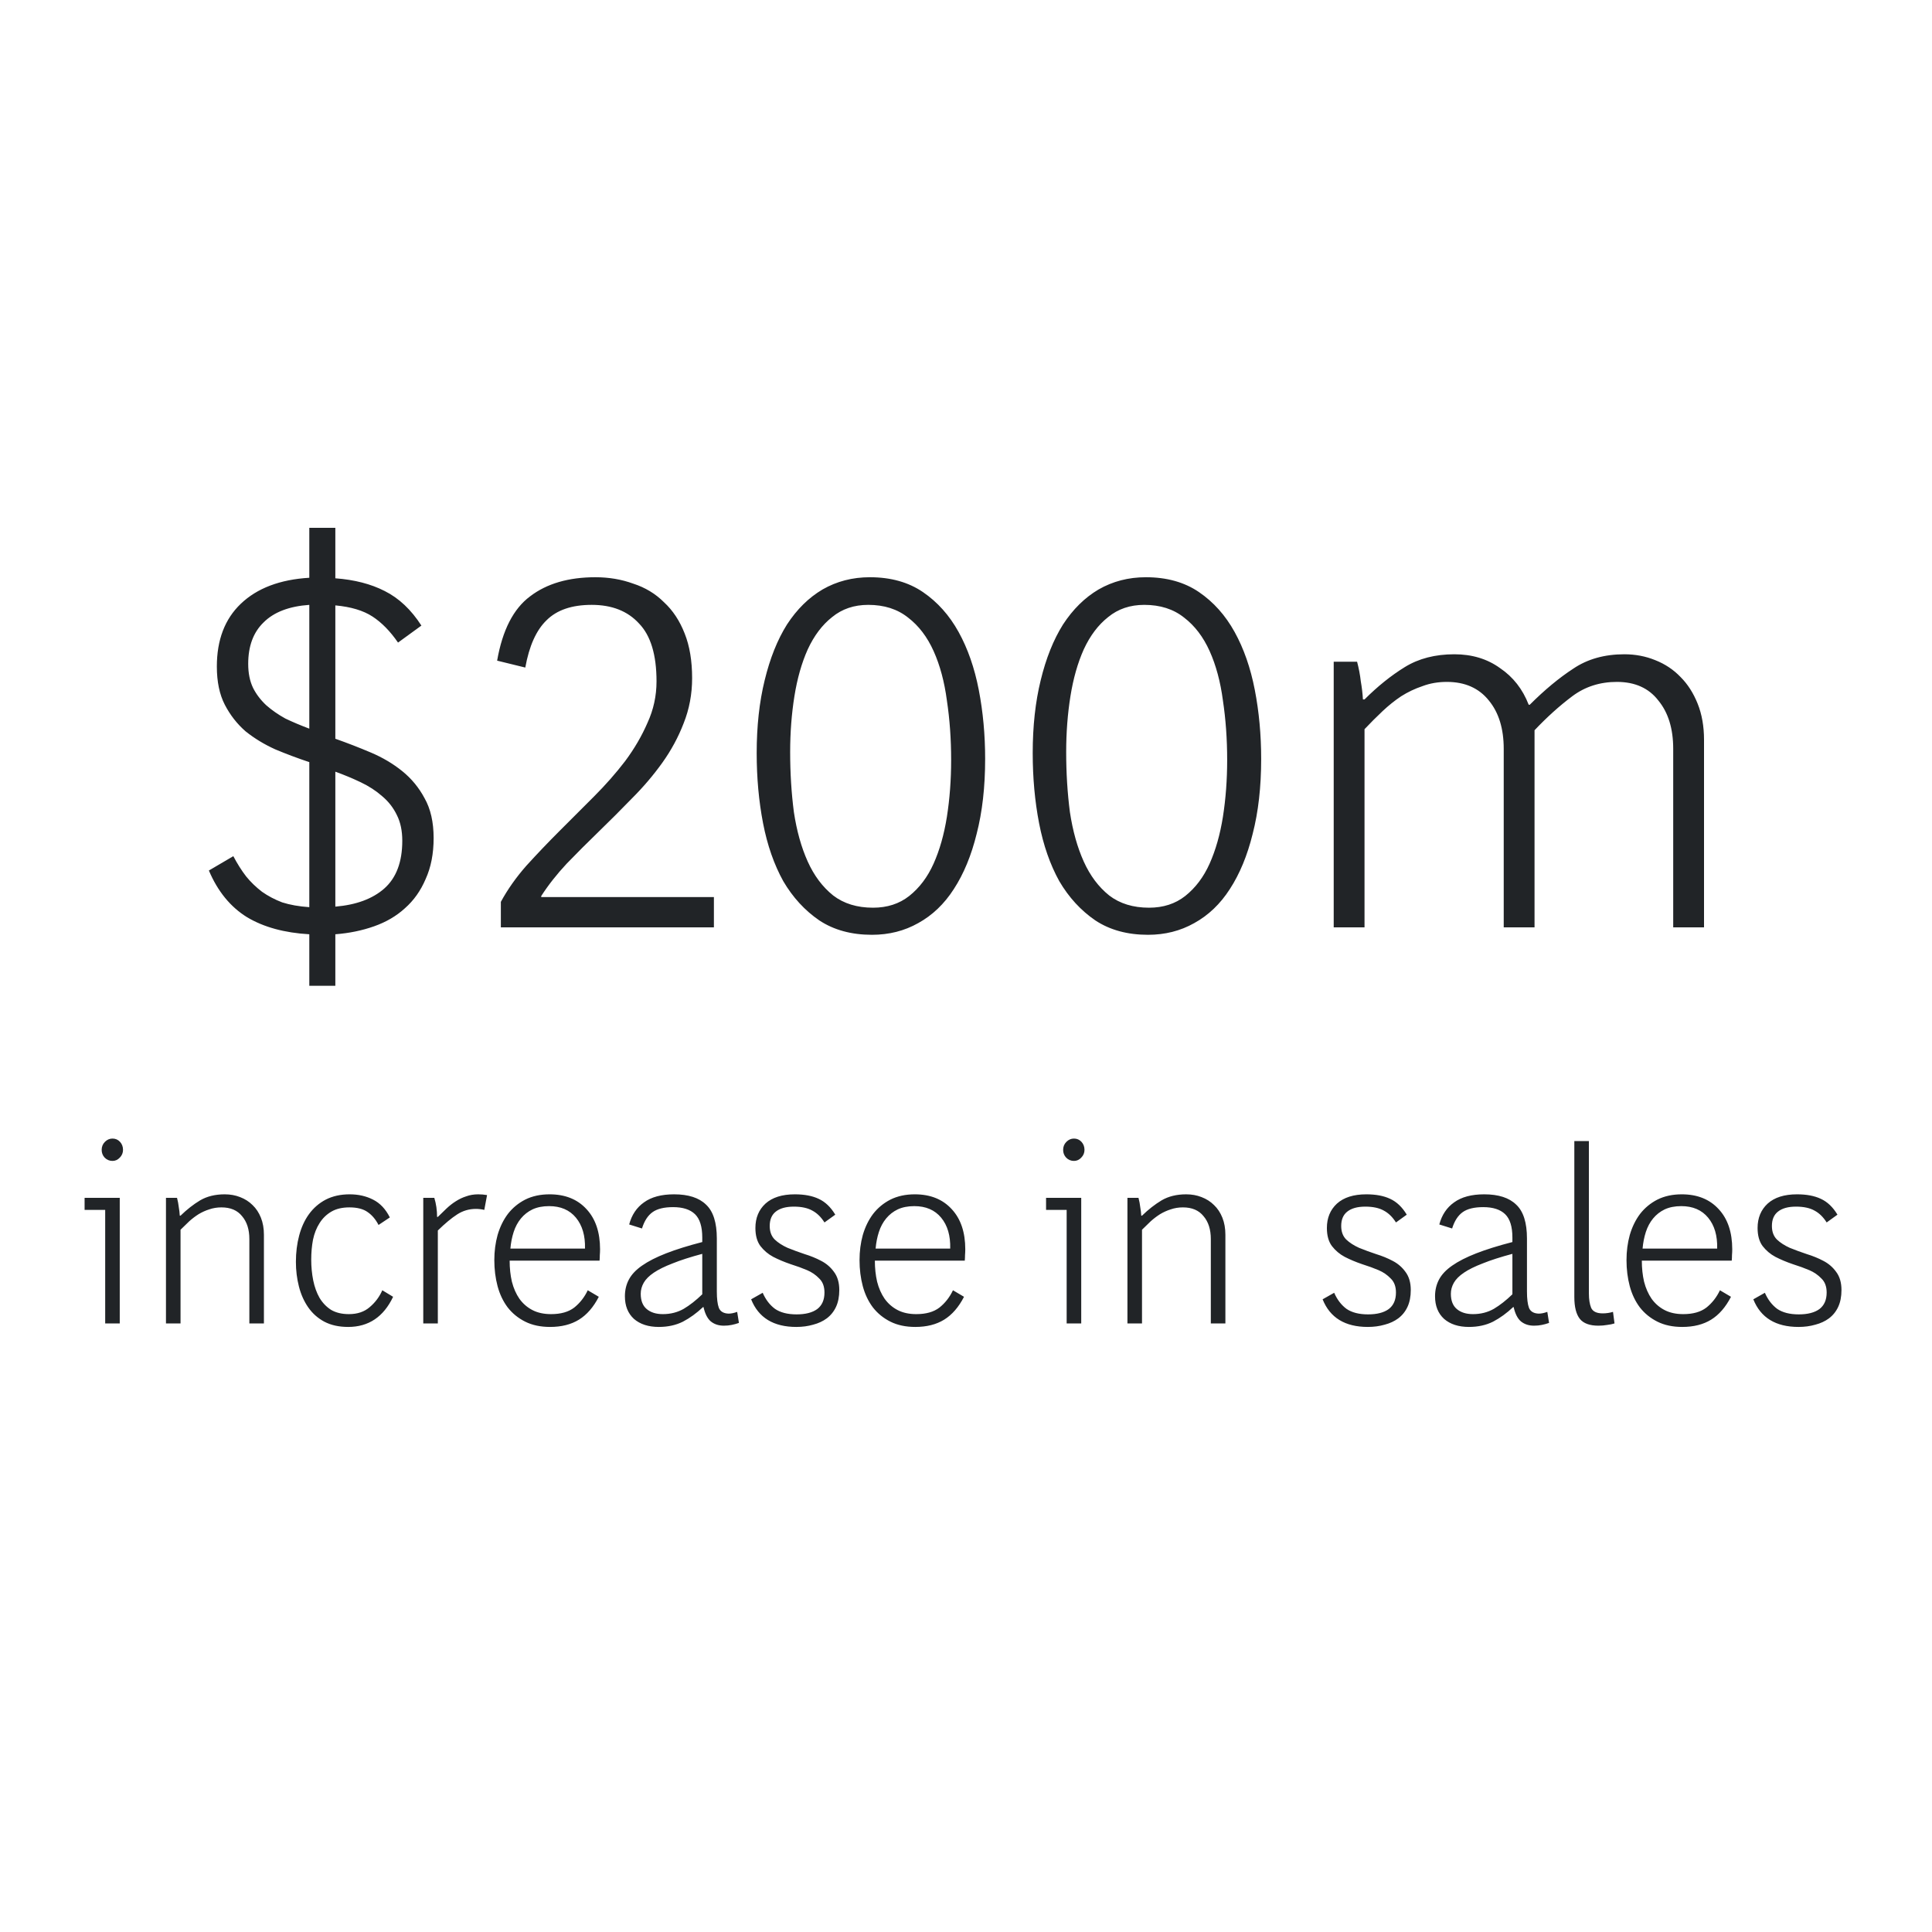
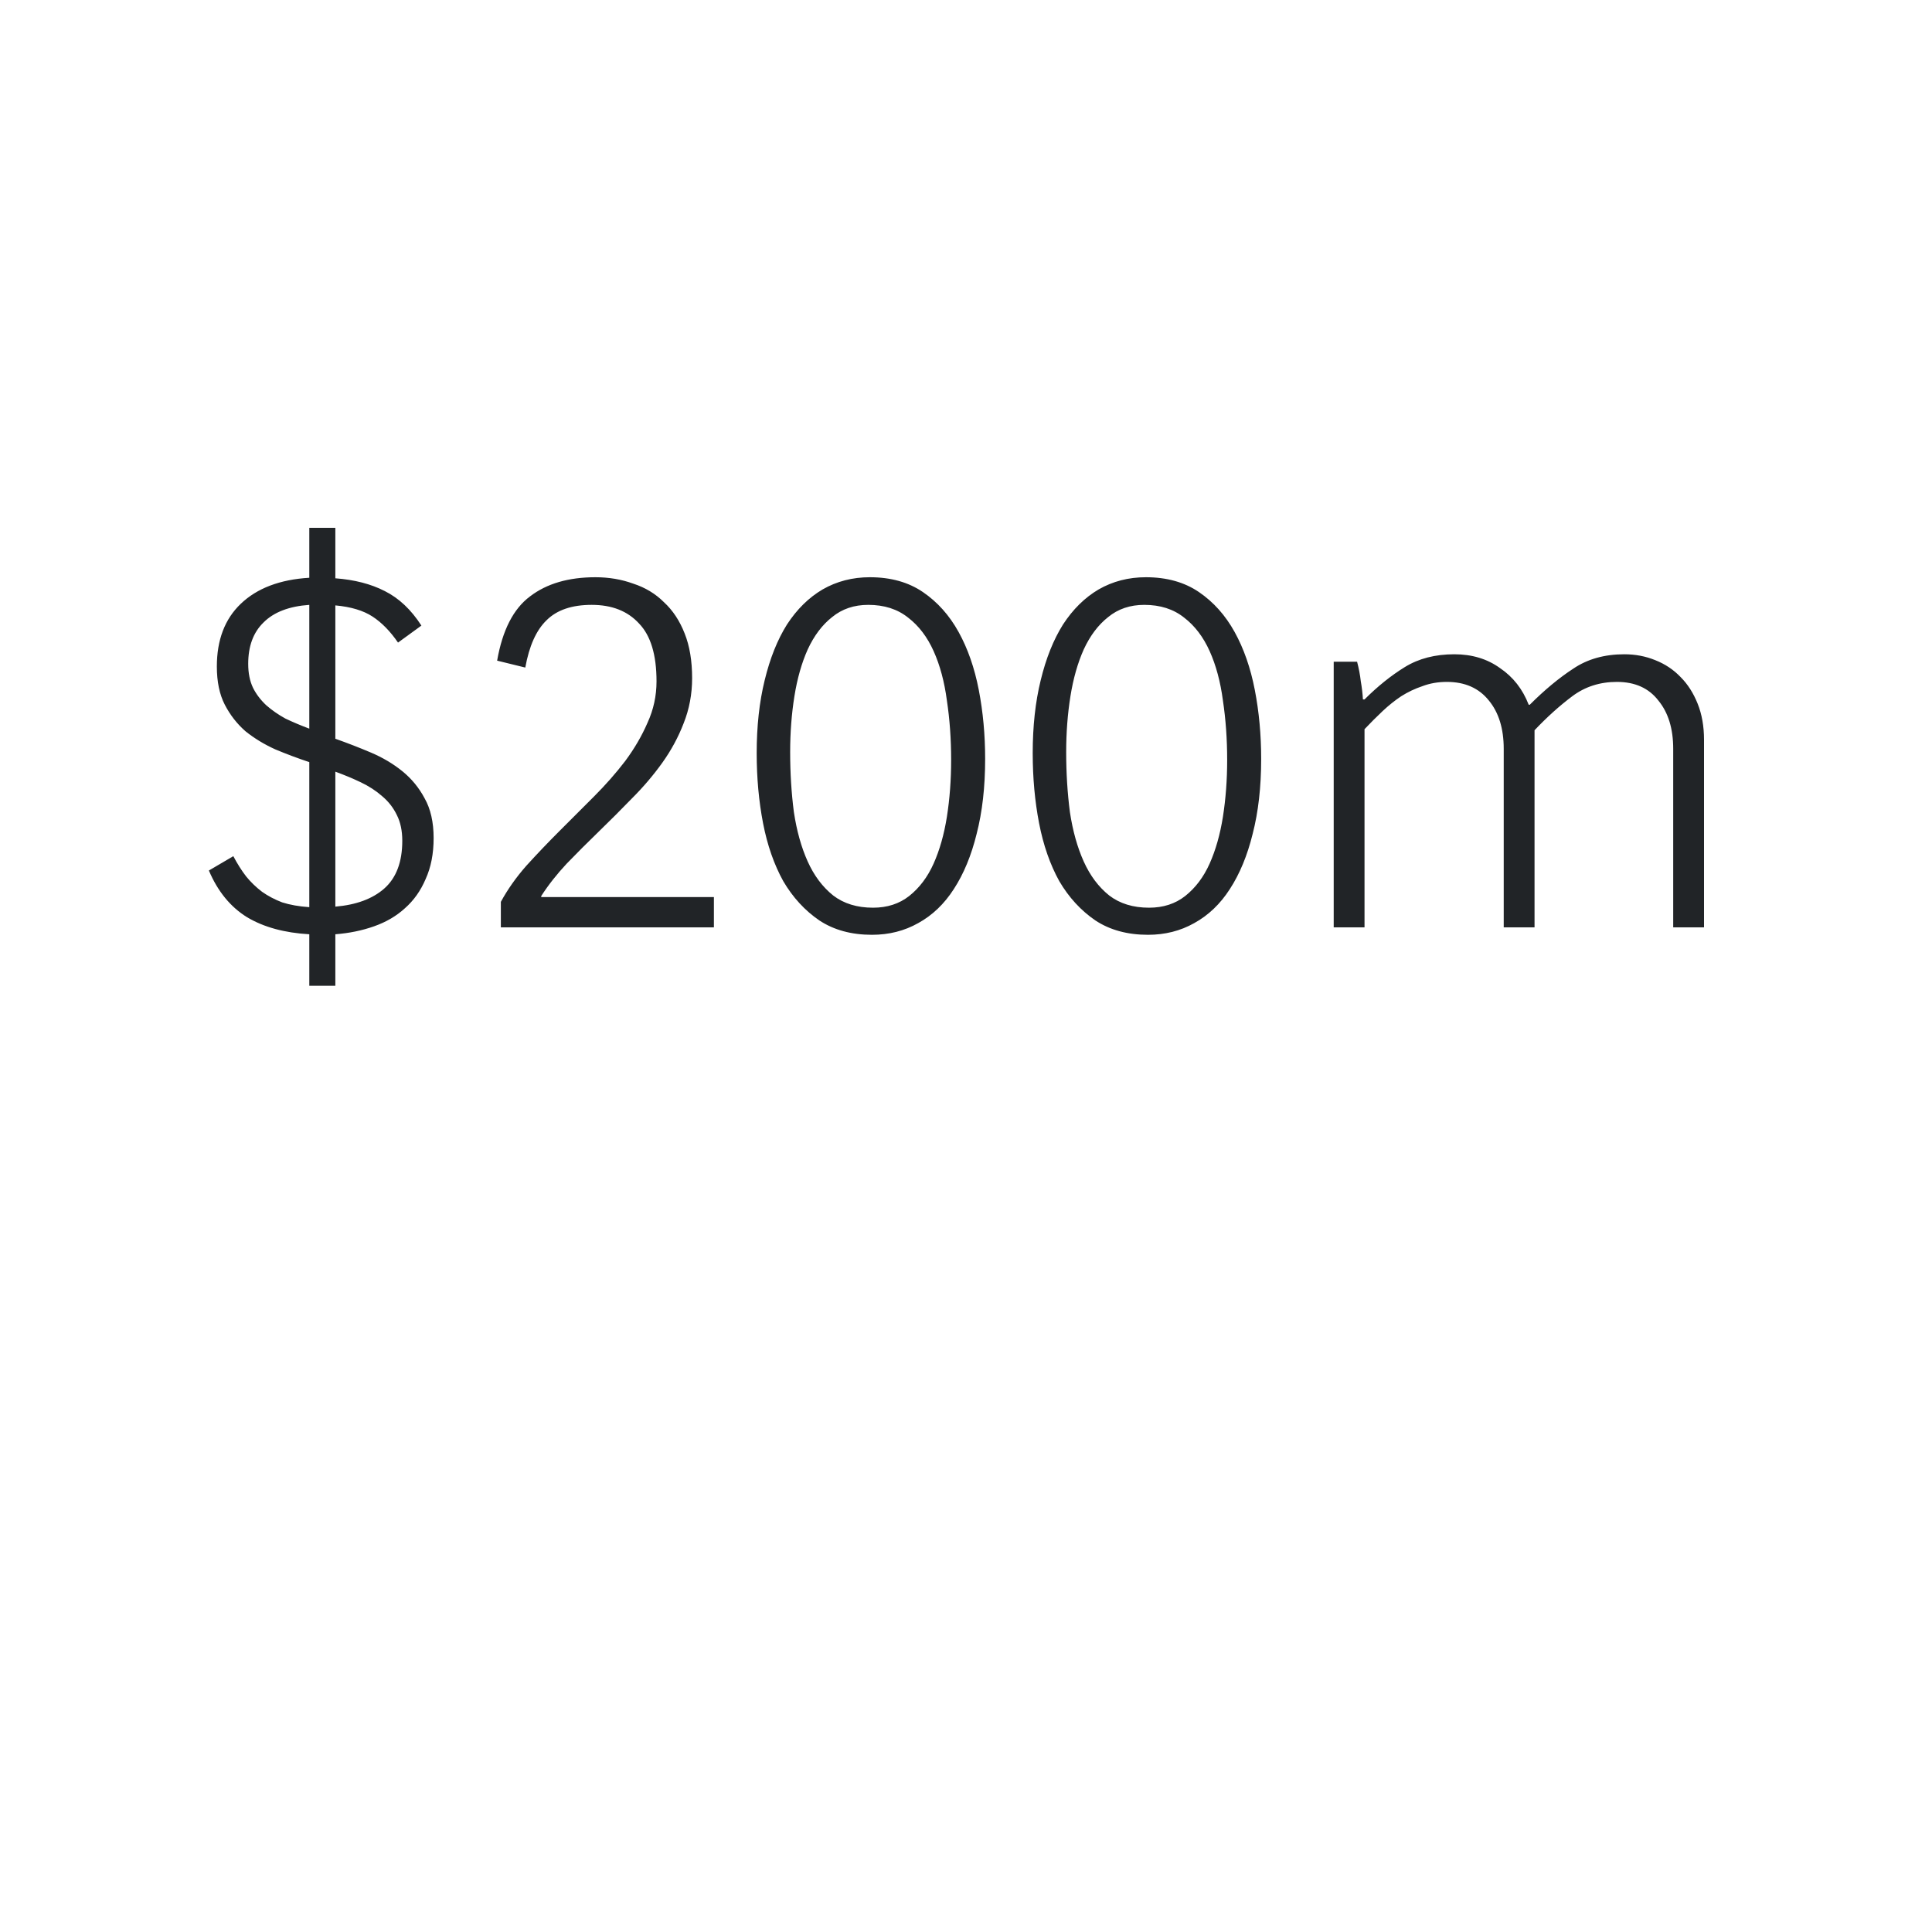
<svg xmlns="http://www.w3.org/2000/svg" width="200" height="200" viewBox="0 0 200 200" fill="none">
  <path d="M44.889 86.76C44.889 88.373 44.614 89.785 44.063 90.995C43.55 92.205 42.835 93.213 41.919 94.02C41.038 94.827 39.975 95.45 38.728 95.89C37.482 96.33 36.144 96.605 34.714 96.715V102.05H32.019V96.715C29.452 96.568 27.307 95.982 25.584 94.955C23.86 93.892 22.54 92.278 21.623 90.115L24.154 88.63C24.557 89.4 24.997 90.097 25.474 90.72C25.95 91.307 26.5 91.838 27.123 92.315C27.747 92.755 28.444 93.122 29.213 93.415C30.02 93.672 30.955 93.837 32.019 93.91V78.895C30.808 78.492 29.635 78.052 28.498 77.575C27.362 77.062 26.335 76.438 25.419 75.705C24.538 74.935 23.823 74.018 23.273 72.955C22.724 71.892 22.448 70.572 22.448 68.995C22.448 66.245 23.273 64.082 24.924 62.505C26.61 60.892 28.975 59.993 32.019 59.81V54.64H34.714V59.865C36.694 60.012 38.398 60.452 39.828 61.185C41.295 61.918 42.56 63.11 43.623 64.76L41.203 66.52C40.397 65.347 39.517 64.448 38.563 63.825C37.61 63.202 36.327 62.817 34.714 62.67V76.475C35.96 76.915 37.188 77.392 38.398 77.905C39.608 78.418 40.69 79.06 41.644 79.83C42.597 80.6 43.367 81.535 43.953 82.635C44.577 83.735 44.889 85.11 44.889 86.76ZM41.644 87.035C41.644 86.008 41.46 85.128 41.093 84.395C40.727 83.625 40.214 82.965 39.553 82.415C38.93 81.865 38.197 81.388 37.353 80.985C36.51 80.582 35.63 80.215 34.714 79.885V93.855C36.877 93.672 38.563 93.048 39.773 91.985C41.02 90.885 41.644 89.235 41.644 87.035ZM25.694 68.72C25.694 69.673 25.858 70.498 26.189 71.195C26.518 71.855 26.977 72.46 27.564 73.01C28.15 73.523 28.81 73.982 29.544 74.385C30.314 74.752 31.139 75.1 32.019 75.43V62.615C29.928 62.762 28.352 63.367 27.288 64.43C26.225 65.457 25.694 66.887 25.694 68.72ZM51.848 96V93.36C52.544 92.077 53.424 90.83 54.488 89.62C55.588 88.41 56.724 87.218 57.898 86.045C59.108 84.835 60.299 83.643 61.473 82.47C62.683 81.26 63.764 80.032 64.718 78.785C65.671 77.502 66.441 76.182 67.028 74.825C67.651 73.468 67.963 72.038 67.963 70.535C67.963 67.785 67.358 65.787 66.148 64.54C64.974 63.257 63.343 62.615 61.253 62.615C59.199 62.615 57.641 63.147 56.578 64.21C55.514 65.237 54.781 66.868 54.378 69.105L51.463 68.39C52.013 65.237 53.149 63.018 54.873 61.735C56.596 60.415 58.851 59.755 61.638 59.755C63.031 59.755 64.333 59.975 65.543 60.415C66.789 60.818 67.853 61.46 68.733 62.34C69.649 63.183 70.364 64.265 70.878 65.585C71.391 66.868 71.648 68.408 71.648 70.205C71.648 71.855 71.354 73.413 70.768 74.88C70.218 76.31 69.484 77.667 68.568 78.95C67.651 80.233 66.606 81.462 65.433 82.635C64.296 83.808 63.141 84.963 61.968 86.1C60.831 87.2 59.731 88.3 58.668 89.4C57.641 90.5 56.761 91.618 56.028 92.755V92.865H73.903V96H51.848ZM101.982 78.565C101.982 81.462 101.689 84.047 101.102 86.32C100.552 88.557 99.764 90.463 98.737 92.04C97.747 93.58 96.519 94.753 95.052 95.56C93.622 96.367 92.027 96.77 90.267 96.77C88.14 96.77 86.325 96.275 84.822 95.285C83.319 94.258 82.072 92.902 81.082 91.215C80.129 89.492 79.432 87.493 78.992 85.22C78.552 82.947 78.332 80.527 78.332 77.96C78.332 75.173 78.607 72.662 79.157 70.425C79.707 68.152 80.477 66.227 81.467 64.65C82.494 63.073 83.722 61.863 85.152 61.02C86.619 60.177 88.25 59.755 90.047 59.755C92.21 59.755 94.044 60.268 95.547 61.295C97.05 62.322 98.279 63.697 99.232 65.42C100.185 67.143 100.882 69.142 101.322 71.415C101.762 73.688 101.982 76.072 101.982 78.565ZM98.462 78.675C98.462 76.512 98.315 74.458 98.022 72.515C97.765 70.572 97.307 68.867 96.647 67.4C95.987 65.933 95.107 64.778 94.007 63.935C92.907 63.055 91.532 62.615 89.882 62.615C88.415 62.615 87.169 63.037 86.142 63.88C85.115 64.687 84.272 65.805 83.612 67.235C82.989 68.628 82.53 70.242 82.237 72.075C81.944 73.908 81.797 75.833 81.797 77.85C81.797 80.013 81.925 82.085 82.182 84.065C82.475 86.008 82.952 87.713 83.612 89.18C84.272 90.647 85.152 91.82 86.252 92.7C87.352 93.543 88.727 93.965 90.377 93.965C91.844 93.965 93.09 93.562 94.117 92.755C95.18 91.912 96.024 90.793 96.647 89.4C97.27 88.007 97.729 86.393 98.022 84.56C98.315 82.69 98.462 80.728 98.462 78.675ZM130.556 78.565C130.556 81.462 130.263 84.047 129.676 86.32C129.126 88.557 128.338 90.463 127.311 92.04C126.321 93.58 125.093 94.753 123.626 95.56C122.196 96.367 120.601 96.77 118.841 96.77C116.714 96.77 114.899 96.275 113.396 95.285C111.893 94.258 110.646 92.902 109.656 91.215C108.703 89.492 108.006 87.493 107.566 85.22C107.126 82.947 106.906 80.527 106.906 77.96C106.906 75.173 107.181 72.662 107.731 70.425C108.281 68.152 109.051 66.227 110.041 64.65C111.068 63.073 112.296 61.863 113.726 61.02C115.193 60.177 116.824 59.755 118.621 59.755C120.784 59.755 122.618 60.268 124.121 61.295C125.624 62.322 126.853 63.697 127.806 65.42C128.759 67.143 129.456 69.142 129.896 71.415C130.336 73.688 130.556 76.072 130.556 78.565ZM127.036 78.675C127.036 76.512 126.889 74.458 126.596 72.515C126.339 70.572 125.881 68.867 125.221 67.4C124.561 65.933 123.681 64.778 122.581 63.935C121.481 63.055 120.106 62.615 118.456 62.615C116.989 62.615 115.743 63.037 114.716 63.88C113.689 64.687 112.846 65.805 112.186 67.235C111.563 68.628 111.104 70.242 110.811 72.075C110.518 73.908 110.371 75.833 110.371 77.85C110.371 80.013 110.499 82.085 110.756 84.065C111.049 86.008 111.526 87.713 112.186 89.18C112.846 90.647 113.726 91.82 114.826 92.7C115.926 93.543 117.301 93.965 118.951 93.965C120.418 93.965 121.664 93.562 122.691 92.755C123.754 91.912 124.598 90.793 125.221 89.4C125.844 88.007 126.303 86.393 126.596 84.56C126.889 82.69 127.036 80.728 127.036 78.675ZM173.21 96V77.52C173.21 75.43 172.697 73.762 171.67 72.515C170.68 71.232 169.25 70.59 167.38 70.59C165.62 70.59 164.08 71.085 162.76 72.075C161.44 73.065 160.139 74.238 158.855 75.595V96H155.665V77.52C155.665 75.43 155.152 73.762 154.125 72.515C153.099 71.232 151.65 70.59 149.78 70.59C148.864 70.59 148.02 70.737 147.25 71.03C146.48 71.287 145.747 71.635 145.05 72.075C144.39 72.515 143.749 73.028 143.125 73.615C142.502 74.202 141.879 74.825 141.255 75.485V96H138.065V68.5H140.485C140.669 69.197 140.797 69.875 140.87 70.535C140.98 71.158 141.054 71.782 141.09 72.405H141.255C142.612 71.048 144.005 69.93 145.435 69.05C146.865 68.17 148.57 67.73 150.55 67.73C152.384 67.73 153.96 68.207 155.28 69.16C156.637 70.077 157.627 71.342 158.25 72.955H158.36C159.9 71.415 161.404 70.168 162.87 69.215C164.337 68.225 166.097 67.73 168.15 67.73C169.287 67.73 170.35 67.932 171.34 68.335C172.367 68.738 173.247 69.325 173.98 70.095C174.714 70.828 175.3 71.745 175.74 72.845C176.18 73.945 176.4 75.192 176.4 76.585V96H173.21Z" fill="#212427" />
-   <path d="M10.889 137V125.248H8.757V124H12.397V137H10.889ZM12.735 119.034C12.735 119.346 12.622 119.615 12.397 119.84C12.189 120.065 11.938 120.178 11.643 120.178C11.331 120.178 11.062 120.065 10.837 119.84C10.629 119.615 10.525 119.346 10.525 119.034C10.525 118.705 10.638 118.427 10.863 118.202C11.088 117.977 11.348 117.864 11.643 117.864C11.955 117.864 12.215 117.977 12.423 118.202C12.631 118.427 12.735 118.705 12.735 119.034ZM25.813 137V128.264C25.813 127.276 25.562 126.487 25.059 125.898C24.574 125.291 23.863 124.988 22.927 124.988C22.476 124.988 22.052 125.057 21.653 125.196C21.272 125.317 20.908 125.482 20.561 125.69C20.232 125.898 19.911 126.141 19.599 126.418C19.304 126.695 19.001 126.99 18.689 127.302V137H17.181V124H18.325C18.412 124.329 18.472 124.65 18.507 124.962C18.559 125.257 18.594 125.551 18.611 125.846H18.689C19.348 125.205 20.024 124.676 20.717 124.26C21.428 123.844 22.277 123.636 23.265 123.636C23.837 123.636 24.366 123.731 24.851 123.922C25.354 124.113 25.787 124.39 26.151 124.754C26.515 125.101 26.801 125.534 27.009 126.054C27.217 126.574 27.321 127.163 27.321 127.822V137H25.813ZM36.04 137.364C35.087 137.364 34.263 137.182 33.57 136.818C32.894 136.454 32.339 135.96 31.906 135.336C31.473 134.712 31.152 133.993 30.944 133.178C30.736 132.363 30.632 131.514 30.632 130.63C30.632 129.659 30.744 128.749 30.97 127.9C31.195 127.051 31.533 126.314 31.984 125.69C32.452 125.049 33.032 124.546 33.726 124.182C34.437 123.818 35.26 123.636 36.196 123.636C37.097 123.636 37.903 123.818 38.614 124.182C39.342 124.546 39.922 125.161 40.356 126.028L39.186 126.808C38.891 126.236 38.519 125.794 38.068 125.482C37.617 125.153 36.984 124.988 36.17 124.988C35.425 124.988 34.8 125.135 34.298 125.43C33.795 125.725 33.388 126.123 33.076 126.626C32.764 127.111 32.538 127.683 32.4 128.342C32.279 128.983 32.218 129.668 32.218 130.396C32.218 131.141 32.287 131.861 32.426 132.554C32.565 133.23 32.781 133.828 33.076 134.348C33.388 134.868 33.786 135.284 34.272 135.596C34.775 135.891 35.39 136.038 36.118 136.038C37.002 136.038 37.721 135.795 38.276 135.31C38.848 134.825 39.281 134.244 39.576 133.568L40.694 134.244C39.706 136.324 38.154 137.364 36.04 137.364ZM43.816 137V124H44.96C45.151 124.624 45.246 125.283 45.246 125.976H45.324C45.618 125.681 45.913 125.395 46.208 125.118C46.52 124.823 46.84 124.572 47.17 124.364C47.517 124.139 47.88 123.965 48.262 123.844C48.643 123.705 49.059 123.636 49.51 123.636C49.804 123.636 50.108 123.662 50.42 123.714L50.134 125.248C49.995 125.213 49.848 125.187 49.692 125.17C49.553 125.153 49.414 125.144 49.276 125.144C48.565 125.144 47.915 125.335 47.326 125.716C46.736 126.097 46.069 126.652 45.324 127.38V137H43.816ZM56.944 137.364C55.956 137.364 55.098 137.182 54.37 136.818C53.642 136.454 53.035 135.96 52.55 135.336C52.082 134.712 51.736 133.984 51.51 133.152C51.285 132.303 51.172 131.401 51.172 130.448C51.172 129.529 51.285 128.663 51.51 127.848C51.753 127.016 52.108 126.288 52.576 125.664C53.062 125.04 53.66 124.546 54.37 124.182C55.098 123.818 55.939 123.636 56.892 123.636C58.504 123.636 59.778 124.147 60.714 125.17C61.65 126.175 62.118 127.562 62.118 129.33C62.118 129.521 62.109 129.72 62.092 129.928C62.092 130.119 62.084 130.309 62.066 130.5H52.758C52.758 131.28 52.836 132.008 52.992 132.684C53.166 133.36 53.425 133.949 53.772 134.452C54.136 134.955 54.587 135.345 55.124 135.622C55.661 135.899 56.303 136.038 57.048 136.038C58.053 136.038 58.851 135.813 59.44 135.362C60.029 134.894 60.498 134.296 60.844 133.568L61.988 134.244C61.434 135.319 60.749 136.107 59.934 136.61C59.12 137.113 58.123 137.364 56.944 137.364ZM60.558 129.252C60.593 127.917 60.281 126.851 59.622 126.054C58.964 125.257 58.036 124.858 56.84 124.858C56.181 124.858 55.609 124.971 55.124 125.196C54.656 125.421 54.258 125.733 53.928 126.132C53.599 126.531 53.347 126.999 53.174 127.536C53.001 128.073 52.888 128.645 52.836 129.252H60.558ZM74.934 137.234C74.396 137.234 73.946 137.087 73.582 136.792C73.235 136.497 72.984 136.003 72.828 135.31H72.776C72.117 135.934 71.424 136.437 70.696 136.818C69.968 137.182 69.136 137.364 68.2 137.364C67.125 137.364 66.267 137.087 65.626 136.532C65.002 135.96 64.69 135.18 64.69 134.192C64.69 133.551 64.828 132.97 65.106 132.45C65.383 131.93 65.834 131.453 66.458 131.02C67.099 130.569 67.931 130.145 68.954 129.746C69.976 129.347 71.224 128.957 72.698 128.576V128.108C72.698 126.981 72.446 126.175 71.944 125.69C71.441 125.205 70.687 124.962 69.682 124.962C68.746 124.962 68.035 125.135 67.55 125.482C67.064 125.829 66.7 126.392 66.458 127.172L65.132 126.756C65.392 125.768 65.903 125.005 66.666 124.468C67.428 123.913 68.468 123.636 69.786 123.636C71.259 123.636 72.36 123.991 73.088 124.702C73.833 125.395 74.206 126.565 74.206 128.212V133.698C74.206 134.443 74.275 135.007 74.414 135.388C74.57 135.769 74.908 135.969 75.428 135.986C75.688 135.986 75.982 135.925 76.312 135.804L76.494 136.948C76.251 137.035 76 137.104 75.74 137.156C75.497 137.208 75.228 137.234 74.934 137.234ZM72.698 129.798C71.467 130.127 70.444 130.457 69.63 130.786C68.815 131.098 68.165 131.419 67.68 131.748C67.194 132.077 66.848 132.424 66.64 132.788C66.432 133.152 66.328 133.533 66.328 133.932C66.328 134.643 66.536 135.171 66.952 135.518C67.368 135.865 67.922 136.038 68.616 136.038C69.413 136.038 70.132 135.856 70.774 135.492C71.415 135.111 72.056 134.608 72.698 133.984V129.798ZM86.883 133.542C86.883 134.218 86.77 134.799 86.545 135.284C86.32 135.769 85.999 136.168 85.583 136.48C85.184 136.775 84.716 136.991 84.179 137.13C83.641 137.286 83.061 137.364 82.437 137.364C80.079 137.364 78.519 136.411 77.757 134.504L78.953 133.828C79.265 134.539 79.689 135.093 80.227 135.492C80.781 135.873 81.527 136.064 82.463 136.064C83.382 136.064 84.092 135.882 84.595 135.518C85.097 135.137 85.349 134.565 85.349 133.802C85.349 133.178 85.167 132.693 84.803 132.346C84.456 131.982 84.04 131.696 83.555 131.488C83.07 131.28 82.498 131.072 81.839 130.864C81.18 130.639 80.582 130.387 80.045 130.11C79.525 129.833 79.083 129.46 78.719 128.992C78.372 128.524 78.199 127.9 78.199 127.12C78.199 126.08 78.546 125.239 79.239 124.598C79.95 123.957 80.963 123.636 82.281 123.636C83.269 123.636 84.092 123.792 84.751 124.104C85.427 124.416 85.999 124.962 86.467 125.742L85.349 126.548C85.002 125.993 84.586 125.586 84.101 125.326C83.615 125.049 82.974 124.91 82.177 124.91C81.362 124.91 80.738 125.083 80.305 125.43C79.889 125.759 79.681 126.253 79.681 126.912C79.681 127.501 79.854 127.969 80.201 128.316C80.547 128.645 80.99 128.931 81.527 129.174C82.082 129.399 82.671 129.616 83.295 129.824C83.919 130.015 84.491 130.249 85.011 130.526C85.548 130.803 85.99 131.185 86.337 131.67C86.701 132.155 86.883 132.779 86.883 133.542ZM94.751 137.364C93.763 137.364 92.905 137.182 92.177 136.818C91.449 136.454 90.842 135.96 90.357 135.336C89.889 134.712 89.542 133.984 89.317 133.152C89.091 132.303 88.979 131.401 88.979 130.448C88.979 129.529 89.091 128.663 89.317 127.848C89.559 127.016 89.915 126.288 90.383 125.664C90.868 125.04 91.466 124.546 92.177 124.182C92.905 123.818 93.746 123.636 94.699 123.636C96.311 123.636 97.585 124.147 98.521 125.17C99.457 126.175 99.925 127.562 99.925 129.33C99.925 129.521 99.916 129.72 99.899 129.928C99.899 130.119 99.89 130.309 99.873 130.5H90.565C90.565 131.28 90.643 132.008 90.799 132.684C90.972 133.36 91.232 133.949 91.579 134.452C91.943 134.955 92.394 135.345 92.931 135.622C93.468 135.899 94.109 136.038 94.855 136.038C95.86 136.038 96.657 135.813 97.247 135.362C97.836 134.894 98.304 134.296 98.651 133.568L99.795 134.244C99.24 135.319 98.555 136.107 97.741 136.61C96.926 137.113 95.93 137.364 94.751 137.364ZM98.365 129.252C98.4 127.917 98.088 126.851 97.429 126.054C96.77 125.257 95.843 124.858 94.647 124.858C93.988 124.858 93.416 124.971 92.931 125.196C92.463 125.421 92.064 125.733 91.735 126.132C91.406 126.531 91.154 126.999 90.981 127.536C90.808 128.073 90.695 128.645 90.643 129.252H98.365ZM110.42 137V125.248H108.288V124H111.928V137H110.42ZM112.266 119.034C112.266 119.346 112.154 119.615 111.928 119.84C111.72 120.065 111.469 120.178 111.174 120.178C110.862 120.178 110.594 120.065 110.368 119.84C110.16 119.615 110.056 119.346 110.056 119.034C110.056 118.705 110.169 118.427 110.394 118.202C110.62 117.977 110.88 117.864 111.174 117.864C111.486 117.864 111.746 117.977 111.954 118.202C112.162 118.427 112.266 118.705 112.266 119.034ZM125.344 137V128.264C125.344 127.276 125.093 126.487 124.59 125.898C124.105 125.291 123.394 124.988 122.458 124.988C122.008 124.988 121.583 125.057 121.184 125.196C120.803 125.317 120.439 125.482 120.092 125.69C119.763 125.898 119.442 126.141 119.13 126.418C118.836 126.695 118.532 126.99 118.22 127.302V137H116.712V124H117.856C117.943 124.329 118.004 124.65 118.038 124.962C118.09 125.257 118.125 125.551 118.142 125.846H118.22C118.879 125.205 119.555 124.676 120.248 124.26C120.959 123.844 121.808 123.636 122.796 123.636C123.368 123.636 123.897 123.731 124.382 123.922C124.885 124.113 125.318 124.39 125.682 124.754C126.046 125.101 126.332 125.534 126.54 126.054C126.748 126.574 126.852 127.163 126.852 127.822V137H125.344ZM146.043 133.542C146.043 134.218 145.93 134.799 145.705 135.284C145.48 135.769 145.159 136.168 144.743 136.48C144.344 136.775 143.876 136.991 143.339 137.13C142.802 137.286 142.221 137.364 141.597 137.364C139.24 137.364 137.68 136.411 136.917 134.504L138.113 133.828C138.425 134.539 138.85 135.093 139.387 135.492C139.942 135.873 140.687 136.064 141.623 136.064C142.542 136.064 143.252 135.882 143.755 135.518C144.258 135.137 144.509 134.565 144.509 133.802C144.509 133.178 144.327 132.693 143.963 132.346C143.616 131.982 143.2 131.696 142.715 131.488C142.23 131.28 141.658 131.072 140.999 130.864C140.34 130.639 139.742 130.387 139.205 130.11C138.685 129.833 138.243 129.46 137.879 128.992C137.532 128.524 137.359 127.9 137.359 127.12C137.359 126.08 137.706 125.239 138.399 124.598C139.11 123.957 140.124 123.636 141.441 123.636C142.429 123.636 143.252 123.792 143.911 124.104C144.587 124.416 145.159 124.962 145.627 125.742L144.509 126.548C144.162 125.993 143.746 125.586 143.261 125.326C142.776 125.049 142.134 124.91 141.337 124.91C140.522 124.91 139.898 125.083 139.465 125.43C139.049 125.759 138.841 126.253 138.841 126.912C138.841 127.501 139.014 127.969 139.361 128.316C139.708 128.645 140.15 128.931 140.687 129.174C141.242 129.399 141.831 129.616 142.455 129.824C143.079 130.015 143.651 130.249 144.171 130.526C144.708 130.803 145.15 131.185 145.497 131.67C145.861 132.155 146.043 132.779 146.043 133.542ZM158.799 137.234C158.262 137.234 157.811 137.087 157.447 136.792C157.1 136.497 156.849 136.003 156.693 135.31H156.641C155.982 135.934 155.289 136.437 154.561 136.818C153.833 137.182 153.001 137.364 152.065 137.364C150.99 137.364 150.132 137.087 149.491 136.532C148.867 135.96 148.555 135.18 148.555 134.192C148.555 133.551 148.694 132.97 148.971 132.45C149.248 131.93 149.699 131.453 150.323 131.02C150.964 130.569 151.796 130.145 152.819 129.746C153.842 129.347 155.09 128.957 156.563 128.576V128.108C156.563 126.981 156.312 126.175 155.809 125.69C155.306 125.205 154.552 124.962 153.547 124.962C152.611 124.962 151.9 125.135 151.415 125.482C150.93 125.829 150.566 126.392 150.323 127.172L148.997 126.756C149.257 125.768 149.768 125.005 150.531 124.468C151.294 123.913 152.334 123.636 153.651 123.636C155.124 123.636 156.225 123.991 156.953 124.702C157.698 125.395 158.071 126.565 158.071 128.212V133.698C158.071 134.443 158.14 135.007 158.279 135.388C158.435 135.769 158.773 135.969 159.293 135.986C159.553 135.986 159.848 135.925 160.177 135.804L160.359 136.948C160.116 137.035 159.865 137.104 159.605 137.156C159.362 137.208 159.094 137.234 158.799 137.234ZM156.563 129.798C155.332 130.127 154.31 130.457 153.495 130.786C152.68 131.098 152.03 131.419 151.545 131.748C151.06 132.077 150.713 132.424 150.505 132.788C150.297 133.152 150.193 133.533 150.193 133.932C150.193 134.643 150.401 135.171 150.817 135.518C151.233 135.865 151.788 136.038 152.481 136.038C153.278 136.038 153.998 135.856 154.639 135.492C155.28 135.111 155.922 134.608 156.563 133.984V129.798ZM167.134 137C166.926 137.069 166.675 137.121 166.38 137.156C166.085 137.208 165.782 137.234 165.47 137.234C164.569 137.234 163.927 137 163.546 136.532C163.165 136.047 162.974 135.293 162.974 134.27V118.124H164.482V133.906C164.482 134.513 164.56 135.007 164.716 135.388C164.889 135.769 165.288 135.96 165.912 135.96C166.276 135.96 166.631 135.908 166.978 135.804L167.134 137ZM174.147 137.364C173.159 137.364 172.301 137.182 171.573 136.818C170.845 136.454 170.239 135.96 169.753 135.336C169.285 134.712 168.939 133.984 168.713 133.152C168.488 132.303 168.375 131.401 168.375 130.448C168.375 129.529 168.488 128.663 168.713 127.848C168.956 127.016 169.311 126.288 169.779 125.664C170.265 125.04 170.863 124.546 171.573 124.182C172.301 123.818 173.142 123.636 174.095 123.636C175.707 123.636 176.981 124.147 177.917 125.17C178.853 126.175 179.321 127.562 179.321 129.33C179.321 129.521 179.313 129.72 179.295 129.928C179.295 130.119 179.287 130.309 179.269 130.5H169.961C169.961 131.28 170.039 132.008 170.195 132.684C170.369 133.36 170.629 133.949 170.975 134.452C171.339 134.955 171.79 135.345 172.327 135.622C172.865 135.899 173.506 136.038 174.251 136.038C175.257 136.038 176.054 135.813 176.643 135.362C177.233 134.894 177.701 134.296 178.047 133.568L179.191 134.244C178.637 135.319 177.952 136.107 177.137 136.61C176.323 137.113 175.326 137.364 174.147 137.364ZM177.761 129.252C177.796 127.917 177.484 126.851 176.825 126.054C176.167 125.257 175.239 124.858 174.043 124.858C173.385 124.858 172.813 124.971 172.327 125.196C171.859 125.421 171.461 125.733 171.131 126.132C170.802 126.531 170.551 126.999 170.377 127.536C170.204 128.073 170.091 128.645 170.039 129.252H177.761ZM190.629 133.542C190.629 134.218 190.516 134.799 190.291 135.284C190.066 135.769 189.745 136.168 189.329 136.48C188.93 136.775 188.462 136.991 187.925 137.13C187.388 137.286 186.807 137.364 186.183 137.364C183.826 137.364 182.266 136.411 181.503 134.504L182.699 133.828C183.011 134.539 183.436 135.093 183.973 135.492C184.528 135.873 185.273 136.064 186.209 136.064C187.128 136.064 187.838 135.882 188.341 135.518C188.844 135.137 189.095 134.565 189.095 133.802C189.095 133.178 188.913 132.693 188.549 132.346C188.202 131.982 187.786 131.696 187.301 131.488C186.816 131.28 186.244 131.072 185.585 130.864C184.926 130.639 184.328 130.387 183.791 130.11C183.271 129.833 182.829 129.46 182.465 128.992C182.118 128.524 181.945 127.9 181.945 127.12C181.945 126.08 182.292 125.239 182.985 124.598C183.696 123.957 184.71 123.636 186.027 123.636C187.015 123.636 187.838 123.792 188.497 124.104C189.173 124.416 189.745 124.962 190.213 125.742L189.095 126.548C188.748 125.993 188.332 125.586 187.847 125.326C187.362 125.049 186.72 124.91 185.923 124.91C185.108 124.91 184.484 125.083 184.051 125.43C183.635 125.759 183.427 126.253 183.427 126.912C183.427 127.501 183.6 127.969 183.947 128.316C184.294 128.645 184.736 128.931 185.273 129.174C185.828 129.399 186.417 129.616 187.041 129.824C187.665 130.015 188.237 130.249 188.757 130.526C189.294 130.803 189.736 131.185 190.083 131.67C190.447 132.155 190.629 132.779 190.629 133.542Z" fill="#212427" />
</svg>